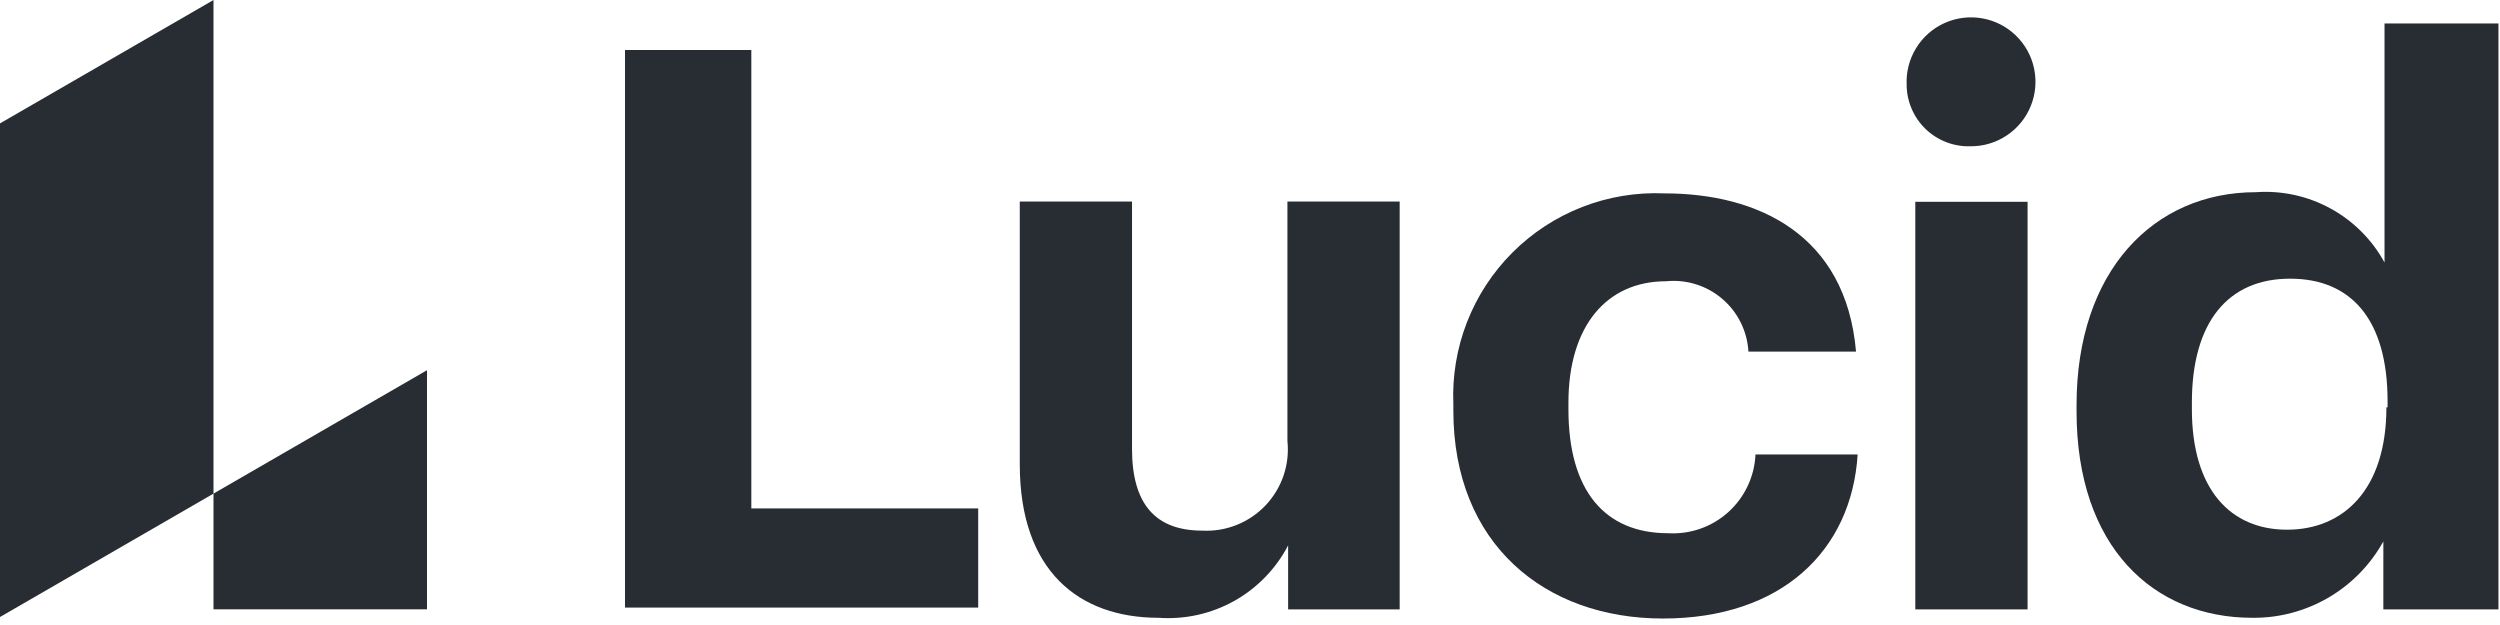
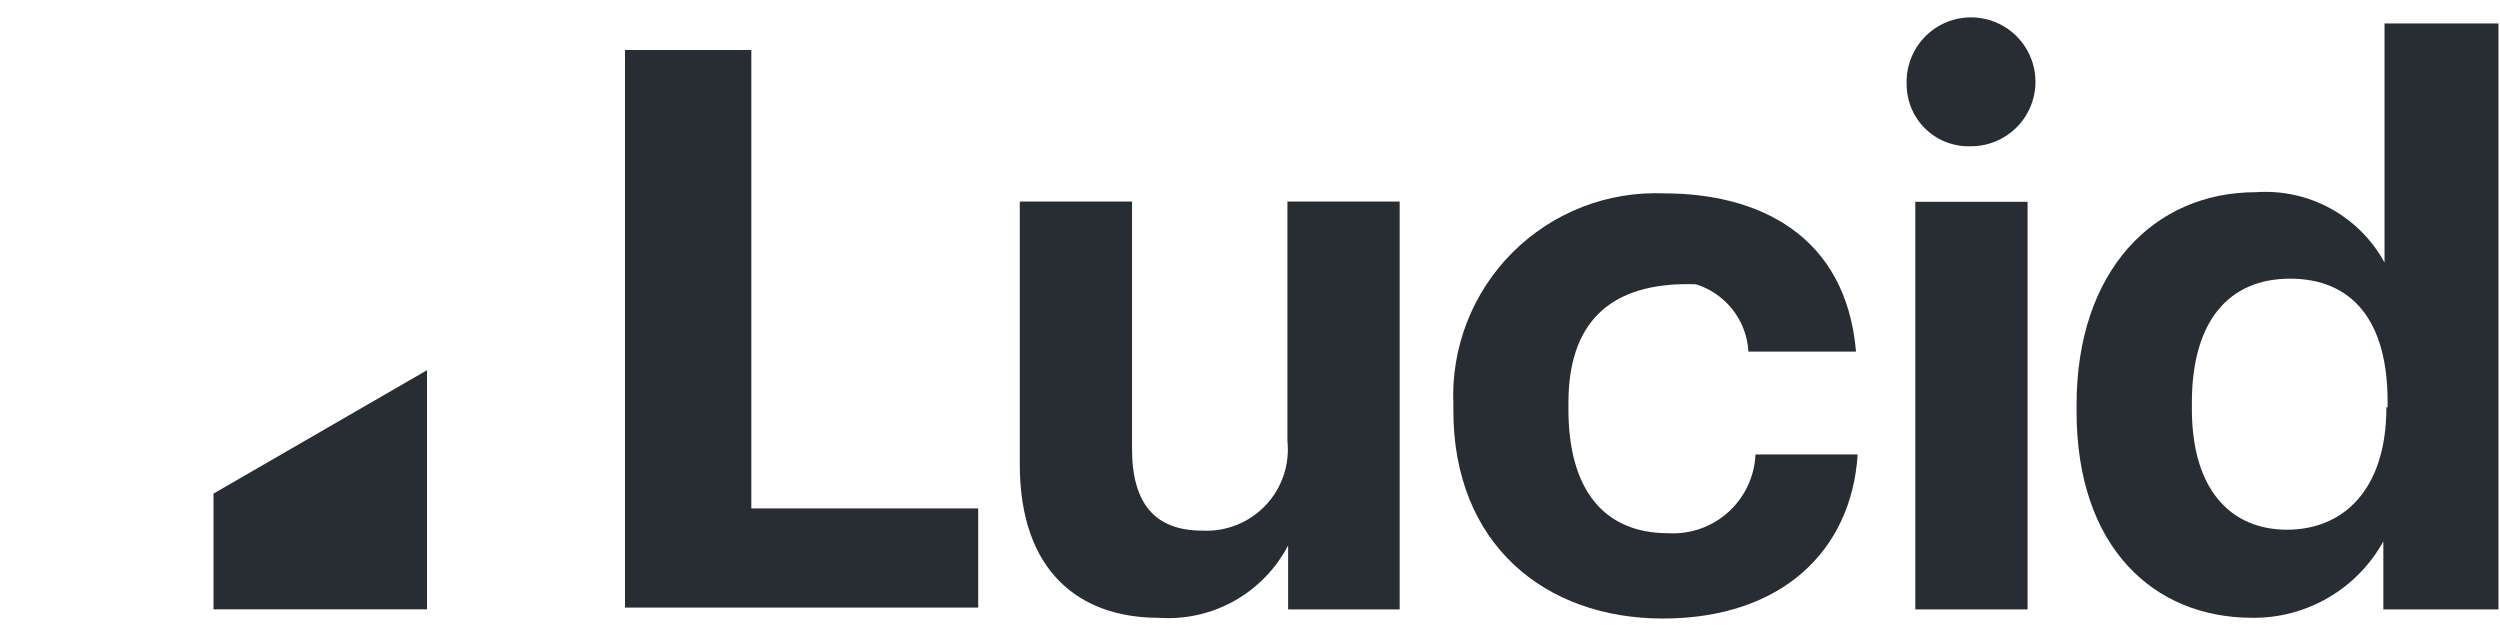
<svg xmlns="http://www.w3.org/2000/svg" width="100" height="25" viewBox="0 0 100 25" fill="none">
-   <path d="M8.54 0L0 4.936V24.68L8.54 19.744V0Z" fill="#282C33" />
  <path d="M17.08 24.372V14.808L8.54 19.744V24.372H17.08Z" fill="#282C33" />
  <path d="M25 2H30.053V20.337H39.128V24.303H25V2Z" fill="#282C33" />
  <path d="M40.791 18.572V8.062H45.281V17.953C45.281 20.166 46.219 21.225 48.094 21.225C48.563 21.249 49.032 21.172 49.469 20.997C49.906 20.822 50.299 20.555 50.623 20.214C50.946 19.873 51.192 19.465 51.343 19.02C51.494 18.575 51.546 18.102 51.497 17.634V8.062H55.987V24.375H51.525V21.816C51.038 22.75 50.289 23.522 49.37 24.037C48.45 24.551 47.401 24.786 46.35 24.712C43.162 24.712 40.791 22.847 40.791 18.572Z" fill="#282C33" />
-   <path d="M58.134 16.425V16.172C58.087 15.052 58.272 13.933 58.679 12.888C59.086 11.842 59.706 10.893 60.499 10.1C61.293 9.307 62.242 8.687 63.287 8.28C64.333 7.873 65.451 7.687 66.572 7.735C70.322 7.735 73.837 9.385 74.241 14.063H69.937C69.914 13.659 69.809 13.263 69.629 12.9C69.449 12.537 69.197 12.214 68.888 11.952C68.58 11.689 68.222 11.491 67.835 11.371C67.448 11.25 67.04 11.209 66.637 11.251C64.294 11.251 62.737 13.004 62.737 16.116V16.369C62.737 19.641 64.2 21.329 66.731 21.329C67.168 21.354 67.605 21.292 68.017 21.147C68.43 21.002 68.809 20.776 69.134 20.483C69.458 20.19 69.721 19.835 69.907 19.44C70.094 19.044 70.2 18.616 70.219 18.179H74.306C74.062 22.041 71.25 24.741 66.516 24.741C61.781 24.741 58.134 21.75 58.134 16.425Z" fill="#282C33" />
+   <path d="M58.134 16.425V16.172C58.087 15.052 58.272 13.933 58.679 12.888C59.086 11.842 59.706 10.893 60.499 10.1C61.293 9.307 62.242 8.687 63.287 8.28C64.333 7.873 65.451 7.687 66.572 7.735C70.322 7.735 73.837 9.385 74.241 14.063H69.937C69.914 13.659 69.809 13.263 69.629 12.9C69.449 12.537 69.197 12.214 68.888 11.952C68.58 11.689 68.222 11.491 67.835 11.371C64.294 11.251 62.737 13.004 62.737 16.116V16.369C62.737 19.641 64.2 21.329 66.731 21.329C67.168 21.354 67.605 21.292 68.017 21.147C68.43 21.002 68.809 20.776 69.134 20.483C69.458 20.19 69.721 19.835 69.907 19.44C70.094 19.044 70.2 18.616 70.219 18.179H74.306C74.062 22.041 71.25 24.741 66.516 24.741C61.781 24.741 58.134 21.75 58.134 16.425Z" fill="#282C33" />
  <path d="M76.266 3.385C76.243 2.87 76.376 2.36 76.646 1.921C76.916 1.482 77.311 1.134 77.781 0.922C78.251 0.71 78.773 0.644 79.281 0.732C79.789 0.82 80.259 1.058 80.63 1.416C81.001 1.773 81.257 2.234 81.363 2.738C81.47 3.242 81.424 3.767 81.229 4.244C81.035 4.722 80.702 5.13 80.273 5.416C79.845 5.703 79.34 5.854 78.825 5.851C78.494 5.862 78.164 5.806 77.854 5.688C77.545 5.569 77.262 5.389 77.023 5.159C76.785 4.929 76.595 4.654 76.465 4.349C76.334 4.044 76.267 3.716 76.266 3.385ZM76.612 8.072H81.103V24.375H76.612V8.072Z" fill="#282C33" />
  <path d="M83.062 16.453V16.2C83.062 10.838 86.147 7.688 90.234 7.688C91.272 7.614 92.308 7.84 93.22 8.339C94.133 8.837 94.883 9.588 95.381 10.5V0.938H99.938V24.375H95.334V21.656C94.817 22.591 94.057 23.368 93.135 23.906C92.212 24.444 91.162 24.723 90.094 24.712C86.138 24.712 83.062 21.881 83.062 16.453ZM95.503 16.294V16.05C95.503 12.806 94.069 11.147 91.603 11.147C89.138 11.147 87.675 12.863 87.675 16.106V16.359C87.675 19.603 89.241 21.188 91.481 21.188C93.722 21.188 95.456 19.603 95.456 16.294H95.503Z" fill="#282C33" />
</svg>